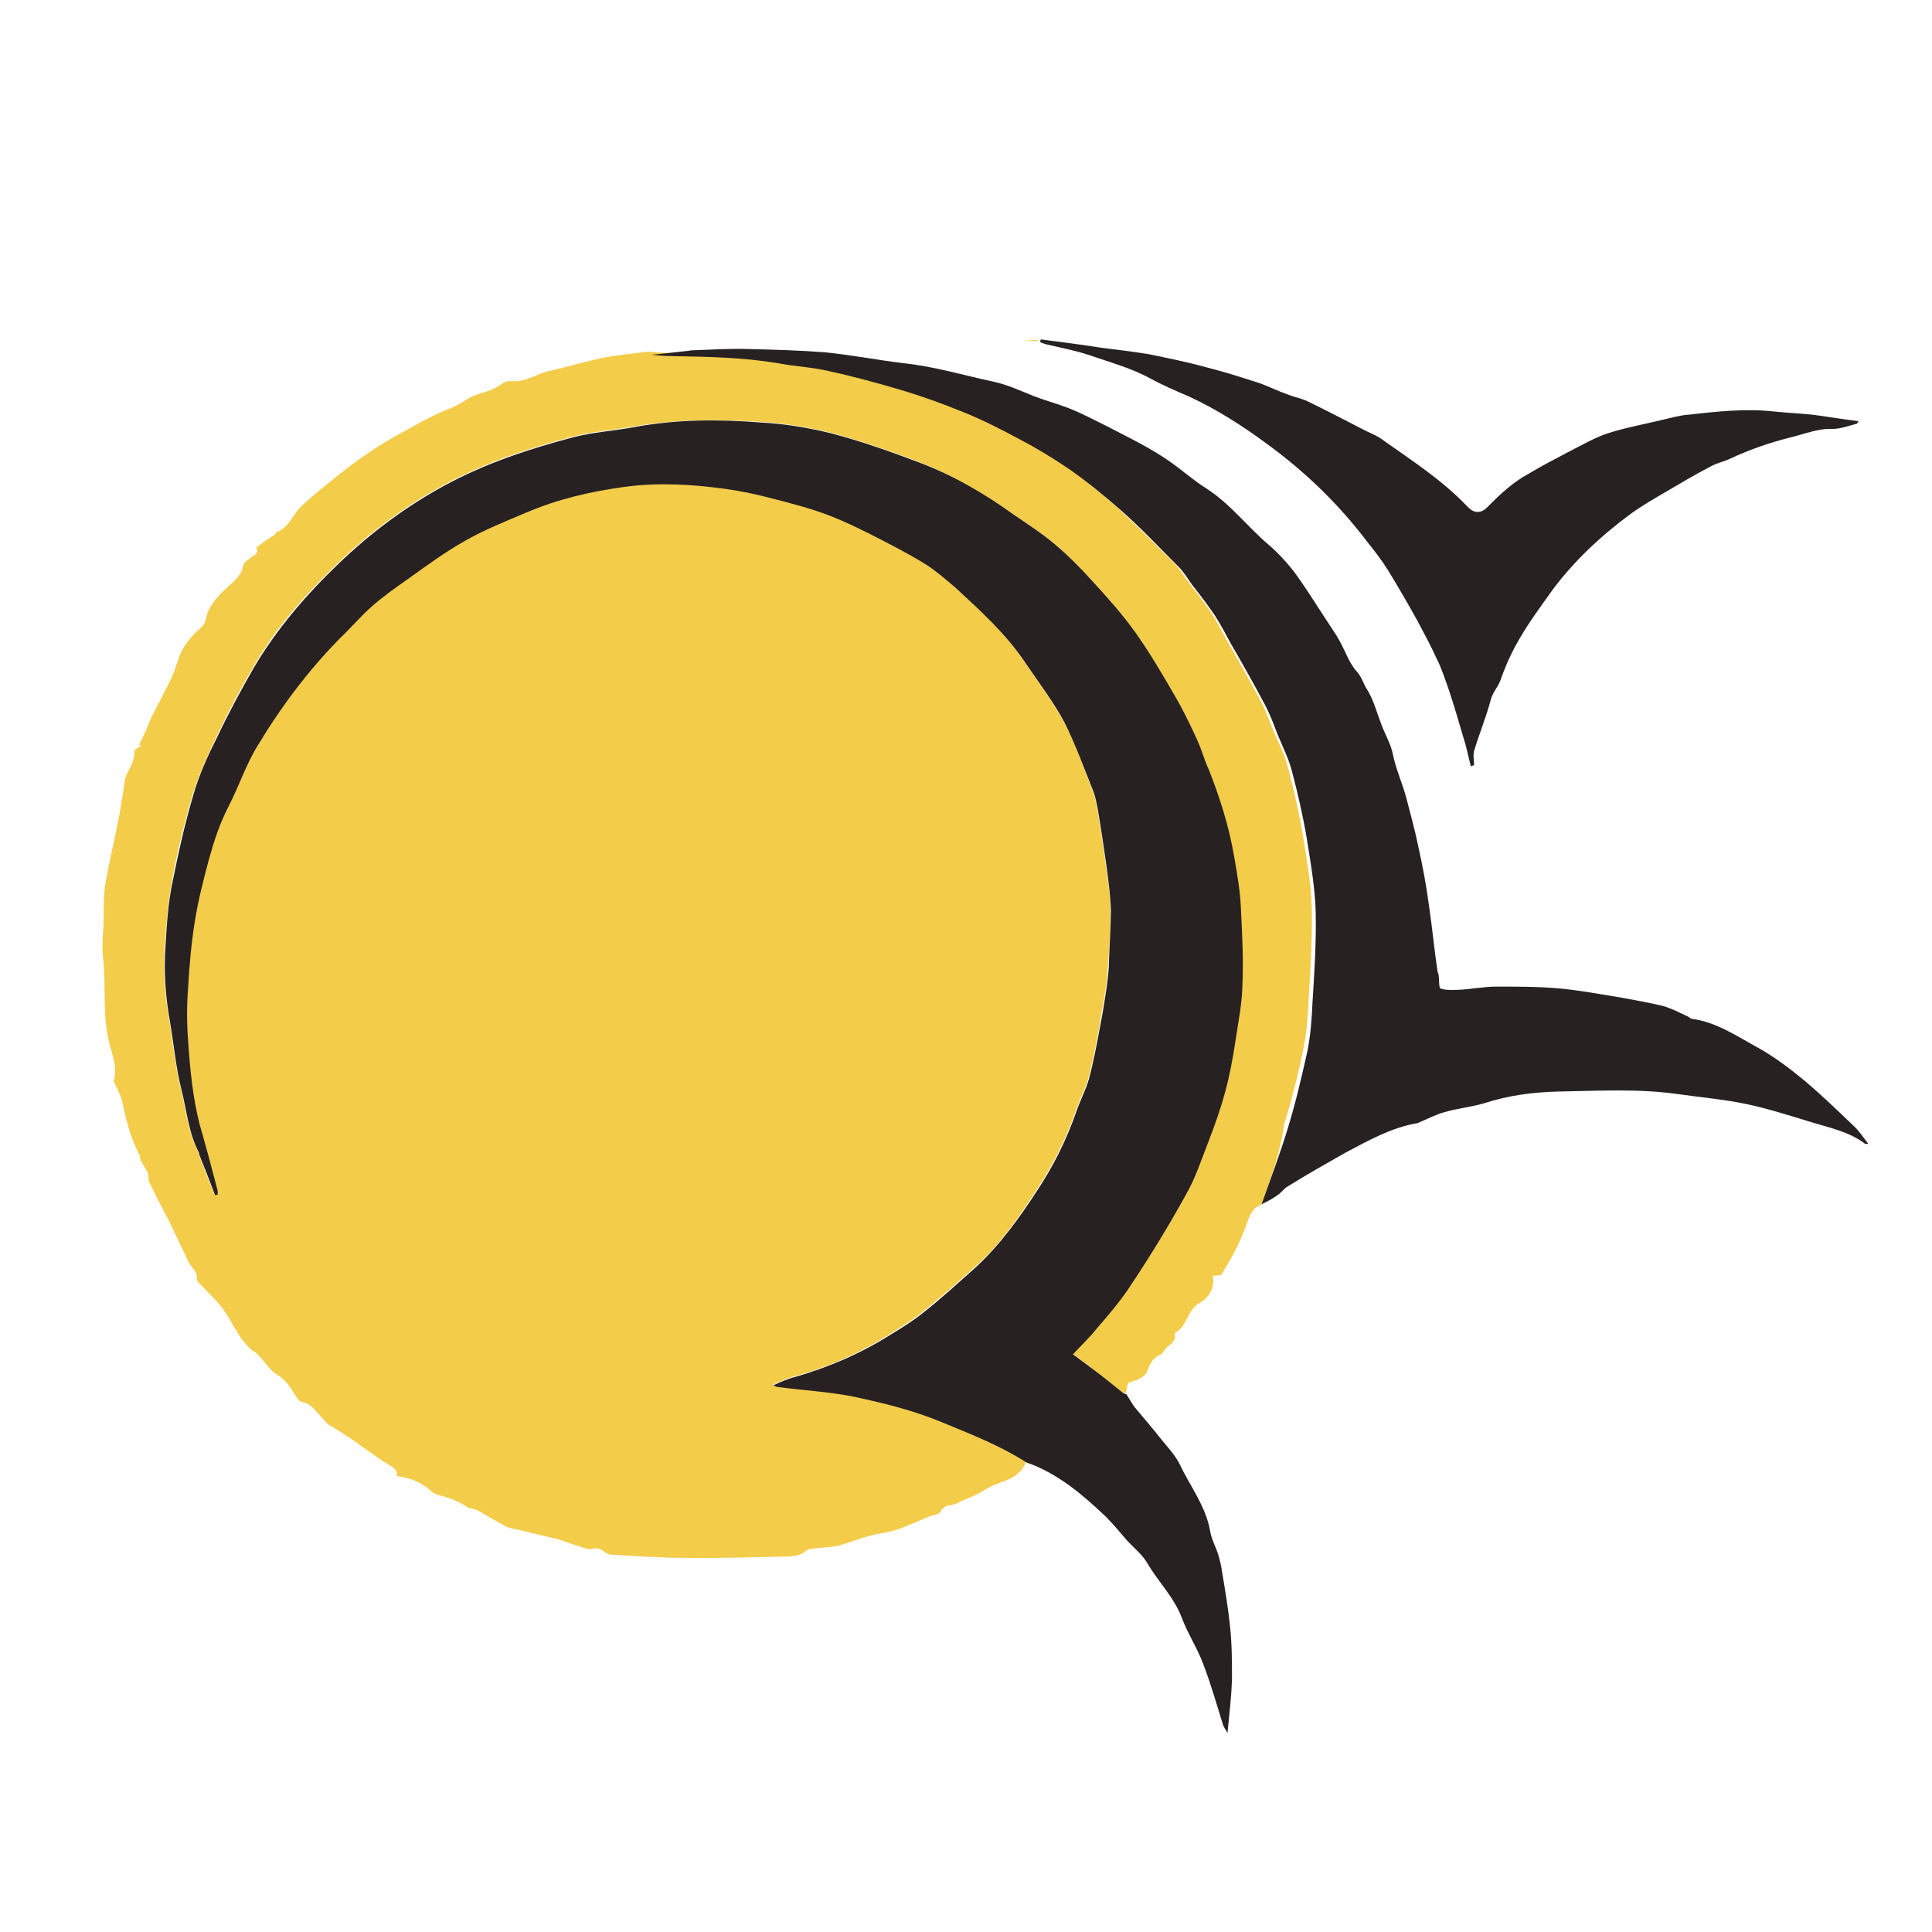
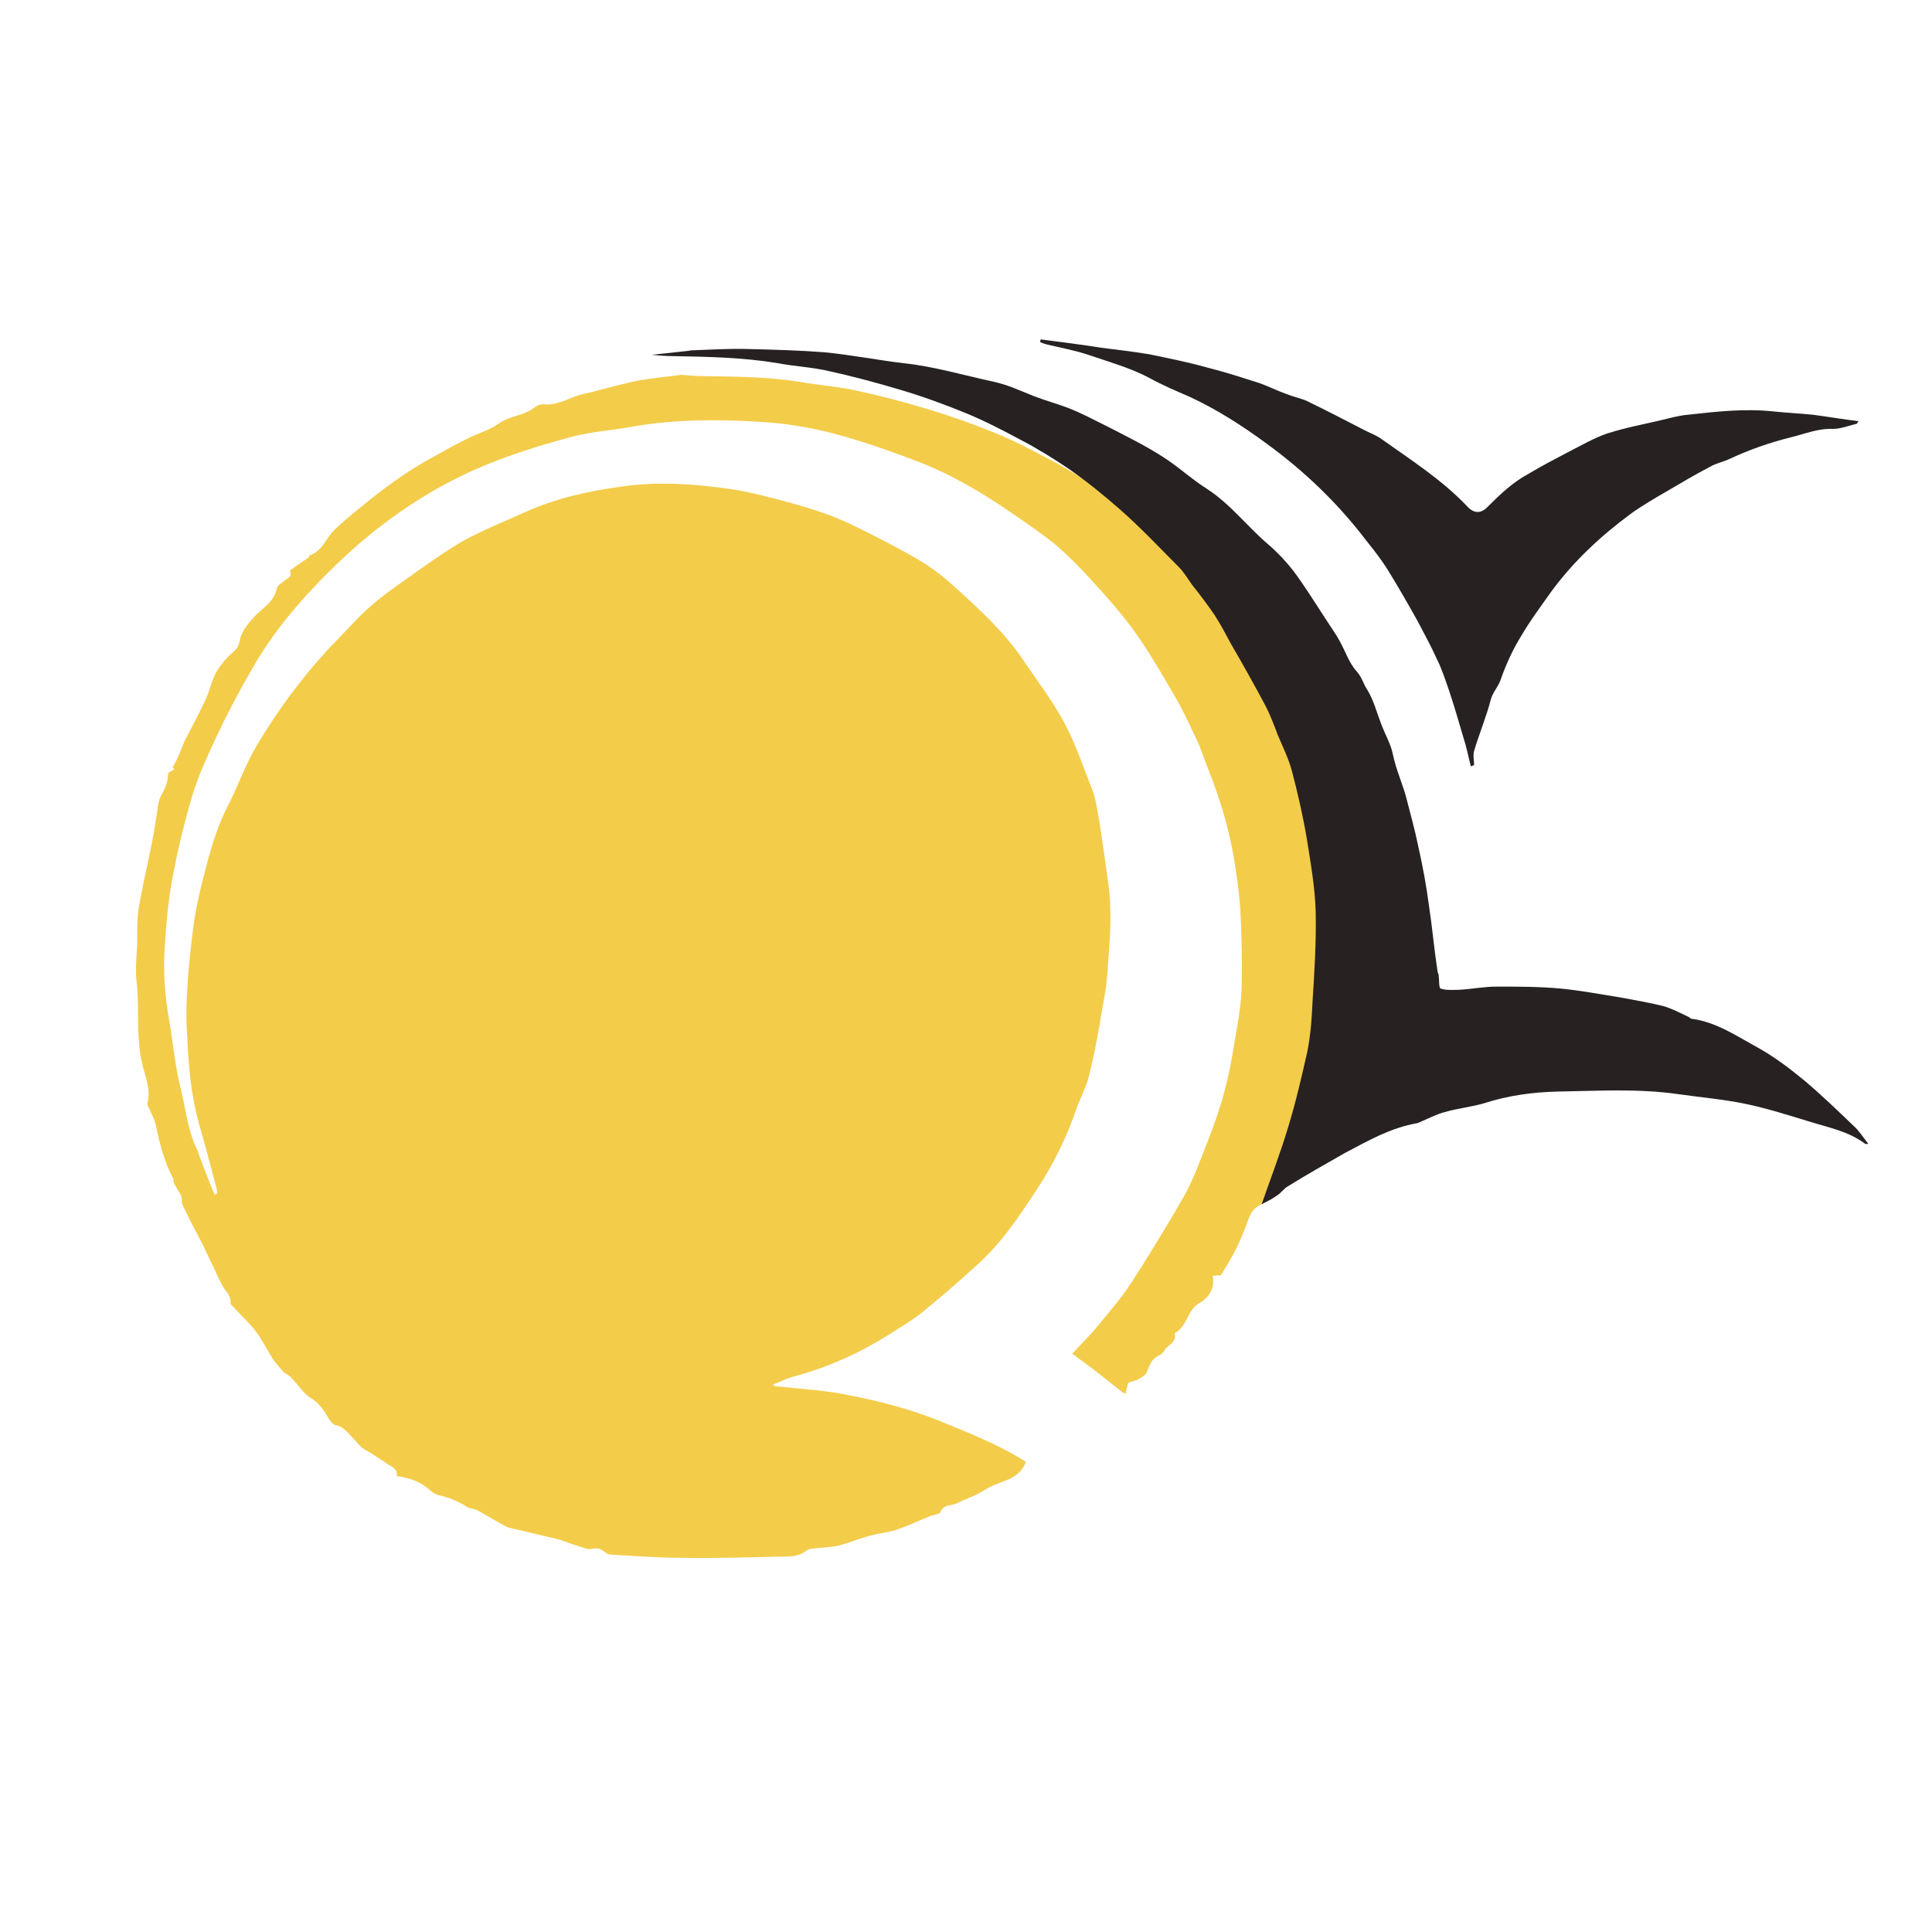
<svg xmlns="http://www.w3.org/2000/svg" xmlns:xlink="http://www.w3.org/1999/xlink" version="1.1" x="0px" y="0px" width="300px" height="300px" viewBox="0 0 300 300" style="enable-background:new 0 0 300 300;" xml:space="preserve">
  <style type="text/css">
	
		.st0{clip-path:url(#SVGID_00000096771488900049846290000009858817882273190332_);fill:url(#SVGID_00000064331990899826557200000008675362841052085680_);}
	
		.st1{clip-path:url(#SVGID_00000087382487625959824860000017889695656322575242_);fill:url(#SVGID_00000003797472753528271630000007641531798180598402_);}
	
		.st2{clip-path:url(#SVGID_00000013168931091007514700000006980685648526920351_);fill:url(#SVGID_00000036226741751023300750000006092745145172320950_);}
	
		.st3{clip-path:url(#SVGID_00000099662544475223345180000007752776236853893524_);fill:url(#SVGID_00000039855314296565996530000015775948522118905023_);}
	.st4{fill:#FFFFFF;}
	.st5{fill:#6D6E70;}
	.st6{fill:#BB1E2D;}
	.st7{fill:#B1191A;}
	.st8{fill:#CE1F26;}
	.st9{fill:url(#SVGID_00000033354877849536359760000005213609476112764078_);}
	.st10{fill:url(#SVGID_00000148635010799108722030000017971606108130886567_);}
	.st11{fill:url(#SVGID_00000158000934986437748770000011030488820489464753_);}
	.st12{fill:url(#SVGID_00000088827317251538665540000016281126255822392994_);}
	.st13{fill:none;stroke:url(#SVGID_00000042732067838914866310000016873208730597542299_);stroke-miterlimit:10;}
	.st14{fill:#888888;}
	.st15{clip-path:url(#SVGID_00000085949455185215663070000003068547789706059934_);fill:#1C1C1C;}
	.st16{clip-path:url(#SVGID_00000085949455185215663070000003068547789706059934_);fill:#F42525;}
	.st17{clip-path:url(#SVGID_00000085949455185215663070000003068547789706059934_);fill:#A70707;}
	
		.st18{clip-path:url(#SVGID_00000092426240766181844460000003681627500792480659_);fill:url(#SVGID_00000006698957065667183220000000914657001828482199_);}
	
		.st19{clip-path:url(#SVGID_00000156577429317414625400000016322091567247411135_);fill:url(#SVGID_00000041269530713971955270000001039791783526515879_);}
	
		.st20{clip-path:url(#SVGID_00000116943641470976927160000011795073954088145087_);fill:url(#SVGID_00000068653979610914093360000010246309607609918606_);}
	
		.st21{clip-path:url(#SVGID_00000090973691134846564850000012646462439601472660_);fill:url(#SVGID_00000119075691420268962280000016047305904706607545_);}
	
		.st22{clip-path:url(#SVGID_00000142863643562221199780000001104389306683836599_);fill:url(#SVGID_00000134964579085082996840000016421496621392854963_);}
	
		.st23{clip-path:url(#SVGID_00000082361548127222278000000017480476349355886740_);fill:url(#SVGID_00000045612151547207447700000016886114506884234635_);}
	
		.st24{clip-path:url(#SVGID_00000140014889181694365030000011723041605479862408_);fill:url(#SVGID_00000123416170790172140990000012483235962137489834_);}
	.st25{fill:#F3CC4A;}
	.st26{fill:#272121;}
</style>
  <g id="Layer_1">
</g>
  <g id="Layer_3">
</g>
  <g id="Layer_2">
</g>
  <g id="Layer_4">
    <g>
      <defs>
-         <rect id="SVGID_00000109017399842815193100000000002027463351445437_" x="-127.6" y="-206.5" width="282.4" height="282.4" />
-       </defs>
+         </defs>
      <clipPath id="SVGID_00000013883275296950942590000000993563840219688096_">
        <use xlink:href="#SVGID_00000109017399842815193100000000002027463351445437_" style="overflow:visible;" />
      </clipPath>
    </g>
    <g>
-       <path class="st25" d="M195.9,187c-1.8,0.7-2,2.4-2.6,3.8c-0.4,1-0.8,2-1.3,3c-0.7,1.4-1.5,2.7-2.4,4.2c-0.2,0-0.7,0.1-1.3,0.1    c0.4,1.9-0.6,3.4-2,4.2c-2,1.1-1.9,3.7-3.9,4.7c0.4,1.5-1.1,1.8-1.6,2.7c-0.2,0.3-0.4,0.6-0.7,0.7c-1.2,0.5-1.6,1.5-2,2.6    c-0.2,0.5-0.7,0.8-1.2,1.1c-0.5,0.3-1.2,0.4-1.7,0.6c-0.2,0.6-0.3,1.1-0.4,1.7c-0.2-0.1-0.4-0.1-0.5-0.2c-1.4-1.1-2.9-2.3-4.3-3.4    c-1.2-0.9-2.4-1.8-3.5-2.6c1.3-1.4,2.6-2.7,3.7-4c1.9-2.3,3.8-4.5,5.4-6.9c2.9-4.5,5.7-9.1,8.4-13.8c1.4-2.6,2.4-5.4,3.5-8.2    c1-2.5,1.9-5.1,2.6-7.7c0.7-2.6,1.2-5.2,1.6-7.8c0.5-2.8,1-5.6,1.1-8.4c0.1-4,0-8.1-0.2-12.2c-0.2-2.8-0.6-5.7-1.1-8.5    c-0.8-4.6-2.2-9-3.9-13.3c-0.6-1.5-1.1-3.1-1.8-4.6c-1.1-2.3-2.2-4.7-3.5-6.9c-1.9-3.3-3.9-6.7-6.1-9.8c-2.1-2.9-4.4-5.5-6.8-8.1    c-1.7-1.9-3.6-3.8-5.6-5.5c-2.1-1.7-4.3-3.2-6.5-4.7c-4.6-3.2-9.5-6.1-14.7-8.1c-4.4-1.7-9-3.3-13.6-4.5c-3.6-0.9-7.3-1.5-11-1.7    c-6.5-0.4-13.1-0.4-19.5,0.7c-3.2,0.6-6.5,0.8-9.6,1.6c-6.8,1.8-13.5,4-19.8,7.4c-6.1,3.3-11.6,7.4-16.6,12.2    c-5.1,4.9-9.7,10.1-13.2,16.2c-2,3.4-3.9,7-5.6,10.6c-1.4,3-2.8,6-3.8,9.2c-1.3,4.4-2.4,8.9-3.2,13.4c-0.6,3.3-0.9,6.7-1.1,10    c-0.3,4,0,7.9,0.7,11.8c0.6,3.5,0.9,7.1,1.8,10.6c0.8,3.3,1.1,6.7,2.7,9.7c0,0.1,0,0.2,0,0.2c0.8,2.1,1.6,4.2,2.5,6.4    c0.1,0,0.2-0.1,0.4-0.1c0-0.2,0-0.4,0-0.6c-0.9-3.4-1.8-6.9-2.8-10.3c-1.2-4.3-1.6-8.7-1.8-13.1c-0.2-2.6-0.2-5.3,0-8    c0.2-3.6,0.6-7.2,1.1-10.7c0.5-3.1,1.3-6.2,2.1-9.2c0.8-2.9,1.7-5.7,3.1-8.4c1.6-3.1,2.7-6.4,4.5-9.4c3.6-6,7.8-11.6,12.7-16.6    c1.7-1.7,3.2-3.5,5-5c1.8-1.6,3.8-3,5.8-4.4c2.8-2,5.6-4,8.5-5.7c3.1-1.7,6.4-3,9.7-4.5c4.9-2.2,10-3.3,15.3-4    c5.1-0.7,10.3-0.4,15.5,0.3c2.4,0.3,4.7,0.8,7,1.4c3.2,0.8,6.4,1.7,9.4,2.8c2.9,1.1,5.6,2.5,8.3,3.9c2.3,1.2,4.6,2.4,6.8,3.8    c1.5,1,3,2.2,4.3,3.4c4,3.6,7.9,7.2,10.9,11.7c2.1,3.1,4.3,6,6.1,9.3c1.8,3.3,3,7,4.4,10.5c0.4,1,0.6,2.1,0.8,3.2    c0.5,2.8,0.9,5.6,1.3,8.5c0.3,2.3,0.7,4.5,0.7,6.8c0.1,2.7-0.1,5.4-0.3,8c-0.1,1.5-0.2,3-0.4,4.4c-0.3,2-0.7,3.9-1,5.9    c-0.5,2.7-1,5.4-1.7,8c-0.5,1.8-1.4,3.4-2,5.2c-1.5,4.3-3.5,8.3-6,12.1c-2.8,4.3-5.7,8.6-9.6,12c-2.6,2.4-5.3,4.7-8.1,7    c-1.6,1.3-3.5,2.4-5.2,3.5c-4.6,2.9-9.5,5.1-14.7,6.5c-1.2,0.3-2.3,0.9-3.4,1.3c0.3,0.3,0.6,0.3,0.9,0.3c3.7,0.4,7.5,0.6,11.2,1.4    c4.6,0.9,9.2,2.1,13.7,3.9c4.6,1.9,9.3,3.7,13.5,6.4c-1.1,3-4.2,2.9-6.3,4.3c-1.1,0.7-2.3,1.2-3.5,1.7c-0.6,0.3-1.2,0.6-1.8,0.7    c-0.8,0.1-1.3,0.3-1.7,1.1c-0.2,0.4-1,0.4-1.5,0.6c-1.8,0.7-3.6,1.6-5.5,2.2c-1.3,0.4-2.7,0.5-4,0.9c-1.6,0.4-3.2,1.1-4.8,1.5    c-1.4,0.3-2.8,0.3-4.2,0.5c-0.2,0-0.5,0.1-0.7,0.2c-1,0.9-2.2,1-3.5,1c-5.3,0.1-10.5,0.3-15.8,0.2c-3.7,0-7.4-0.3-11.2-0.5    c-0.3,0-0.6-0.2-0.9-0.4c-0.6-0.5-1.2-0.7-2-0.5c-0.6,0.2-1.3-0.2-2-0.4c-1.1-0.3-2.2-0.8-3.3-1.1c-2.1-0.5-4.2-1-6.3-1.5    c-0.5-0.1-1.1-0.2-1.6-0.4c-1.5-0.8-3-1.7-4.4-2.5c-0.2-0.1-0.5-0.2-0.8-0.3c-0.3-0.1-0.6-0.1-0.8-0.2c-1.5-1-3.1-1.6-4.8-2    c-0.3-0.1-0.7-0.3-1-0.6c-1.5-1.4-3.2-2-5.3-2.3c0.2-1.2-0.8-1.4-1.6-2c-1.8-1.1-3.5-2.4-5.2-3.6c-1.1-0.7-2.1-1.4-3.3-2.1    c-0.8-0.4-1.2-1.1-1.8-1.7c-0.8-0.8-1.5-1.9-2.8-2.1c-0.4-0.1-0.8-0.6-1.1-1.1c-0.7-1.2-1.4-2.3-2.7-3.1c-1.2-0.7-2-2.1-3-3.1    c-0.3-0.4-0.8-0.6-1.2-0.9c-0.6-0.7-1.3-1.4-1.8-2.2c-0.9-1.4-1.6-2.9-2.6-4.2c-1-1.3-2.3-2.5-3.4-3.7c-0.2-0.2-0.5-0.4-0.5-0.7    c0.1-1.2-0.8-1.8-1.3-2.7c-1-2.1-2-4.2-3-6.3c-0.4-0.8-0.8-1.5-1.2-2.3c-0.7-1.3-1.3-2.6-2-4c-0.1-0.3,0-0.7-0.1-1.1    c-0.1-0.3-0.2-0.6-0.4-0.8c-0.3-0.5-0.5-0.9-0.8-1.4c-0.1-0.2,0-0.5-0.1-0.7c-1.4-2.6-2.1-5.4-2.7-8.3c-0.2-0.9-0.7-1.8-1.1-2.7    c-0.1-0.2-0.3-0.5-0.2-0.7c0.6-2.3-0.5-4.4-0.9-6.5c-0.9-4.2-0.3-8.3-0.8-12.5c-0.2-1.8,0-3.7,0.1-5.6c0-1.5,0-3.1,0.1-4.6    c0.1-1.2,0.4-2.4,0.6-3.6c0.4-2.1,0.9-4.1,1.3-6.2c0.4-1.8,0.7-3.7,1-5.5c0.2-1.2,0.2-2.4,0.8-3.4c0.6-1.1,1-2,1-3.2    c0-0.3,0.7-0.5,1-0.8c-0.1-0.1-0.2-0.1-0.3-0.2c0.3-0.5,0.6-1.1,0.8-1.6c0.4-0.8,0.7-1.7,1.1-2.6c1.1-2.1,2.2-4.2,3.2-6.3    c0.6-1.3,0.9-2.7,1.5-4c0.6-1.1,1.3-2,2.2-2.9c0.7-0.7,1.4-1,1.6-2.2c0.2-1.3,1.1-2.5,2-3.5c1.3-1.6,3.4-2.5,3.8-4.8    c0.1-0.4,0.7-0.7,1-1c0.5-0.5,1.5-0.6,1-1.7c0,0,0.5-0.3,0.7-0.5c0.7-0.5,1.4-1,2.2-1.5c0.1-0.1,0.1-0.4,0.3-0.4    c1.9-0.7,2.4-2.6,3.7-3.9c2-1.9,4.2-3.6,6.3-5.3c1.9-1.5,3.9-2.9,5.9-4.2c1.6-1,3.3-1.9,4.9-2.8c1.2-0.7,2.4-1.3,3.6-1.9    c1.6-0.8,3.4-1.3,4.8-2.3c1.8-1.3,4-1.2,5.7-2.6c0.4-0.3,1-0.5,1.5-0.4c1.7,0.1,3.1-0.6,4.6-1.2c0.8-0.3,1.7-0.5,2.6-0.7    c2.4-0.6,4.8-1.3,7.3-1.8c2.2-0.4,4.5-0.6,6.7-0.9c1.1,0.1,2.3,0.2,3.4,0.2c5.4,0.1,10.9,0.1,16.2,1.1c2.6,0.4,5.2,0.6,7.8,1.2    c3.7,0.8,7.5,1.8,11.1,2.9c3.3,1,6.7,2.2,9.9,3.5c3,1.2,5.9,2.7,8.7,4.2c2.7,1.4,5.3,3,7.8,4.7c2.7,1.9,5.3,4,7.8,6.2    c3.1,2.9,6.1,5.9,9.1,8.9c0.8,0.8,1.4,1.9,2.1,2.8c1.2,1.6,2.4,3.1,3.5,4.7c0.9,1.4,1.7,2.9,2.5,4.4c1.8,3.2,3.6,6.3,5.3,9.5    c0.8,1.5,1.3,3.1,2,4.7c0.8,1.8,1.7,3.6,2.2,5.6c0.9,3.4,1.7,6.9,2.3,10.4c0.6,3.8,1.3,7.6,1.4,11.5c0.1,4.7-0.2,9.4-0.5,14.1    c-0.1,2.5-0.3,5.1-0.8,7.6c-0.8,4-1.8,7.9-3,11.8C198.8,179.1,197.3,183,195.9,187z" />
-       <path class="st26" d="M159.4,227.1c-4.2-2.7-8.9-4.5-13.5-6.4c-4.4-1.8-9-2.9-13.7-3.9c-3.7-0.7-7.4-0.9-11.2-1.4    c-0.3,0-0.6-0.1-0.9-0.3c1.1-0.5,2.2-1,3.4-1.3c5.2-1.5,10.1-3.6,14.7-6.5c1.8-1.1,3.6-2.2,5.2-3.5c2.8-2.2,5.4-4.6,8.1-7    c3.8-3.5,6.8-7.7,9.6-12c2.5-3.8,4.5-7.8,6-12.1c0.6-1.8,1.5-3.4,2-5.2c0.7-2.6,1.2-5.3,1.7-8c0.4-2,0.7-3.9,1-5.9    c0.2-1.5,0.4-3,0.4-4.4c0.1-2.7,0.3-5.4,0.3-8c-0.1-2.3-0.4-4.6-0.7-6.8c-0.4-2.8-0.8-5.6-1.3-8.5c-0.2-1.1-0.4-2.2-0.8-3.2    c-1.4-3.5-2.7-7.1-4.4-10.5c-1.7-3.2-4-6.2-6.1-9.3c-3-4.5-7-8.1-10.9-11.7c-1.4-1.2-2.8-2.4-4.3-3.4c-2.2-1.4-4.5-2.6-6.8-3.8    c-2.7-1.4-5.5-2.8-8.3-3.9c-3.1-1.2-6.3-2-9.4-2.8c-2.3-0.6-4.7-1.1-7-1.4c-5.1-0.7-10.3-1-15.5-0.3c-5.2,0.7-10.4,1.9-15.3,4    c-3.3,1.4-6.6,2.7-9.7,4.5c-3,1.7-5.7,3.7-8.5,5.7c-2,1.4-4,2.8-5.8,4.4c-1.8,1.6-3.3,3.4-5,5c-4.9,5-9.1,10.6-12.7,16.6    c-1.8,2.9-2.9,6.3-4.5,9.4c-1.4,2.7-2.3,5.5-3.1,8.4c-0.8,3-1.6,6.1-2.1,9.2c-0.6,3.6-0.9,7.2-1.1,10.7c-0.2,2.6-0.2,5.3,0,8    c0.3,4.4,0.7,8.8,1.8,13.1c1,3.4,1.9,6.9,2.8,10.3c0,0.2,0,0.4,0,0.6c-0.1,0-0.2,0.1-0.4,0.1c-0.8-2.1-1.6-4.2-2.5-6.4    c0-0.1,0-0.2,0-0.2c-1.6-3-1.9-6.5-2.7-9.7c-0.9-3.5-1.2-7.1-1.8-10.6c-0.7-3.9-1-7.9-0.7-11.8c0.2-3.4,0.4-6.7,1.1-10    c0.9-4.5,1.9-9,3.2-13.4c0.9-3.2,2.3-6.2,3.8-9.2c1.7-3.6,3.6-7.1,5.6-10.6c3.6-6.1,8.2-11.4,13.2-16.2c5-4.8,10.5-8.9,16.6-12.2    c6.3-3.4,13-5.6,19.8-7.4c3.1-0.8,6.4-1,9.6-1.6c6.5-1.2,13-1.2,19.5-0.7c3.7,0.2,7.4,0.8,11,1.7c4.6,1.2,9.1,2.8,13.6,4.5    c5.3,2,10.1,4.8,14.7,8.1c2.2,1.5,4.5,3,6.5,4.7c2,1.7,3.8,3.5,5.6,5.5c2.4,2.6,4.8,5.3,6.8,8.1c2.2,3.1,4.2,6.5,6.1,9.8    c1.3,2.2,2.4,4.5,3.5,6.9c0.7,1.5,1.1,3.1,1.8,4.6c1.7,4.3,3.1,8.7,3.9,13.3c0.5,2.8,1,5.7,1.1,8.5c0.2,4,0.4,8.1,0.2,12.2    c-0.1,2.8-0.7,5.6-1.1,8.4c-0.4,2.6-0.9,5.3-1.6,7.8c-0.7,2.6-1.6,5.1-2.6,7.7c-1.1,2.8-2,5.6-3.5,8.2c-2.6,4.7-5.4,9.3-8.4,13.8    c-1.6,2.5-3.5,4.7-5.4,6.9c-1.1,1.4-2.4,2.6-3.7,4c1.1,0.8,2.3,1.7,3.5,2.6c1.5,1.1,2.9,2.3,4.3,3.4c0.1,0.1,0.4,0.2,0.5,0.2    c0.4,0.6,0.8,1.3,1.2,1.9c1.4,1.7,2.9,3.4,4.3,5.2c1,1.2,2.1,2.4,2.8,3.8c1.6,3.4,4,6.4,4.7,10.3c0.2,1.3,0.9,2.5,1.3,3.8    c0.2,0.7,0.4,1.5,0.5,2.2c0.5,3,1,5.9,1.3,8.9c0.3,2.7,0.3,5.5,0.3,8.3c-0.1,2.6-0.4,5.2-0.7,8.2c-0.3-0.6-0.6-0.9-0.7-1.3    c-1-3.2-1.9-6.4-3.1-9.5c-0.9-2.4-2.4-4.7-3.3-7.1c-1.2-3.2-3.6-5.5-5.3-8.4c-0.8-1.4-2.1-2.4-3.2-3.6c-1.1-1.3-2.2-2.6-3.4-3.8    c-1.8-1.7-3.6-3.3-5.5-4.7C164,229.2,161.8,227.9,159.4,227.1z" />
+       <path class="st25" d="M195.9,187c-1.8,0.7-2,2.4-2.6,3.8c-0.4,1-0.8,2-1.3,3c-0.7,1.4-1.5,2.7-2.4,4.2c-0.2,0-0.7,0.1-1.3,0.1    c0.4,1.9-0.6,3.4-2,4.2c-2,1.1-1.9,3.7-3.9,4.7c0.4,1.5-1.1,1.8-1.6,2.7c-0.2,0.3-0.4,0.6-0.7,0.7c-1.2,0.5-1.6,1.5-2,2.6    c-0.2,0.5-0.7,0.8-1.2,1.1c-0.5,0.3-1.2,0.4-1.7,0.6c-0.2,0.6-0.3,1.1-0.4,1.7c-0.2-0.1-0.4-0.1-0.5-0.2c-1.4-1.1-2.9-2.3-4.3-3.4    c-1.2-0.9-2.4-1.8-3.5-2.6c1.3-1.4,2.6-2.7,3.7-4c1.9-2.3,3.8-4.5,5.4-6.9c2.9-4.5,5.7-9.1,8.4-13.8c1.4-2.6,2.4-5.4,3.5-8.2    c1-2.5,1.9-5.1,2.6-7.7c0.7-2.6,1.2-5.2,1.6-7.8c0.5-2.8,1-5.6,1.1-8.4c0.1-4,0-8.1-0.2-12.2c-0.2-2.8-0.6-5.7-1.1-8.5    c-0.8-4.6-2.2-9-3.9-13.3c-0.6-1.5-1.1-3.1-1.8-4.6c-1.1-2.3-2.2-4.7-3.5-6.9c-1.9-3.3-3.9-6.7-6.1-9.8c-2.1-2.9-4.4-5.5-6.8-8.1    c-1.7-1.9-3.6-3.8-5.6-5.5c-2.1-1.7-4.3-3.2-6.5-4.7c-4.6-3.2-9.5-6.1-14.7-8.1c-4.4-1.7-9-3.3-13.6-4.5c-3.6-0.9-7.3-1.5-11-1.7    c-6.5-0.4-13.1-0.4-19.5,0.7c-3.2,0.6-6.5,0.8-9.6,1.6c-6.8,1.8-13.5,4-19.8,7.4c-6.1,3.3-11.6,7.4-16.6,12.2    c-5.1,4.9-9.7,10.1-13.2,16.2c-2,3.4-3.9,7-5.6,10.6c-1.4,3-2.8,6-3.8,9.2c-1.3,4.4-2.4,8.9-3.2,13.4c-0.6,3.3-0.9,6.7-1.1,10    c-0.3,4,0,7.9,0.7,11.8c0.6,3.5,0.9,7.1,1.8,10.6c0.8,3.3,1.1,6.7,2.7,9.7c0,0.1,0,0.2,0,0.2c0.8,2.1,1.6,4.2,2.5,6.4    c0.1,0,0.2-0.1,0.4-0.1c0-0.2,0-0.4,0-0.6c-0.9-3.4-1.8-6.9-2.8-10.3c-1.2-4.3-1.6-8.7-1.8-13.1c-0.2-2.6-0.2-5.3,0-8    c0.2-3.6,0.6-7.2,1.1-10.7c0.5-3.1,1.3-6.2,2.1-9.2c0.8-2.9,1.7-5.7,3.1-8.4c1.6-3.1,2.7-6.4,4.5-9.4c3.6-6,7.8-11.6,12.7-16.6    c1.7-1.7,3.2-3.5,5-5c1.8-1.6,3.8-3,5.8-4.4c2.8-2,5.6-4,8.5-5.7c3.1-1.7,6.4-3,9.7-4.5c4.9-2.2,10-3.3,15.3-4    c5.1-0.7,10.3-0.4,15.5,0.3c2.4,0.3,4.7,0.8,7,1.4c3.2,0.8,6.4,1.7,9.4,2.8c2.9,1.1,5.6,2.5,8.3,3.9c2.3,1.2,4.6,2.4,6.8,3.8    c1.5,1,3,2.2,4.3,3.4c4,3.6,7.9,7.2,10.9,11.7c2.1,3.1,4.3,6,6.1,9.3c1.8,3.3,3,7,4.4,10.5c0.4,1,0.6,2.1,0.8,3.2    c0.5,2.8,0.9,5.6,1.3,8.5c0.3,2.3,0.7,4.5,0.7,6.8c0.1,2.7-0.1,5.4-0.3,8c-0.1,1.5-0.2,3-0.4,4.4c-0.3,2-0.7,3.9-1,5.9    c-0.5,2.7-1,5.4-1.7,8c-0.5,1.8-1.4,3.4-2,5.2c-1.5,4.3-3.5,8.3-6,12.1c-2.8,4.3-5.7,8.6-9.6,12c-2.6,2.4-5.3,4.7-8.1,7    c-1.6,1.3-3.5,2.4-5.2,3.5c-4.6,2.9-9.5,5.1-14.7,6.5c-1.2,0.3-2.3,0.9-3.4,1.3c0.3,0.3,0.6,0.3,0.9,0.3c3.7,0.4,7.5,0.6,11.2,1.4    c4.6,0.9,9.2,2.1,13.7,3.9c4.6,1.9,9.3,3.7,13.5,6.4c-1.1,3-4.2,2.9-6.3,4.3c-1.1,0.7-2.3,1.2-3.5,1.7c-0.6,0.3-1.2,0.6-1.8,0.7    c-0.8,0.1-1.3,0.3-1.7,1.1c-0.2,0.4-1,0.4-1.5,0.6c-1.8,0.7-3.6,1.6-5.5,2.2c-1.3,0.4-2.7,0.5-4,0.9c-1.6,0.4-3.2,1.1-4.8,1.5    c-1.4,0.3-2.8,0.3-4.2,0.5c-0.2,0-0.5,0.1-0.7,0.2c-1,0.9-2.2,1-3.5,1c-5.3,0.1-10.5,0.3-15.8,0.2c-3.7,0-7.4-0.3-11.2-0.5    c-0.3,0-0.6-0.2-0.9-0.4c-0.6-0.5-1.2-0.7-2-0.5c-0.6,0.2-1.3-0.2-2-0.4c-1.1-0.3-2.2-0.8-3.3-1.1c-2.1-0.5-4.2-1-6.3-1.5    c-0.5-0.1-1.1-0.2-1.6-0.4c-1.5-0.8-3-1.7-4.4-2.5c-0.2-0.1-0.5-0.2-0.8-0.3c-0.3-0.1-0.6-0.1-0.8-0.2c-1.5-1-3.1-1.6-4.8-2    c-0.3-0.1-0.7-0.3-1-0.6c-1.5-1.4-3.2-2-5.3-2.3c0.2-1.2-0.8-1.4-1.6-2c-1.1-0.7-2.1-1.4-3.3-2.1    c-0.8-0.4-1.2-1.1-1.8-1.7c-0.8-0.8-1.5-1.9-2.8-2.1c-0.4-0.1-0.8-0.6-1.1-1.1c-0.7-1.2-1.4-2.3-2.7-3.1c-1.2-0.7-2-2.1-3-3.1    c-0.3-0.4-0.8-0.6-1.2-0.9c-0.6-0.7-1.3-1.4-1.8-2.2c-0.9-1.4-1.6-2.9-2.6-4.2c-1-1.3-2.3-2.5-3.4-3.7c-0.2-0.2-0.5-0.4-0.5-0.7    c0.1-1.2-0.8-1.8-1.3-2.7c-1-2.1-2-4.2-3-6.3c-0.4-0.8-0.8-1.5-1.2-2.3c-0.7-1.3-1.3-2.6-2-4c-0.1-0.3,0-0.7-0.1-1.1    c-0.1-0.3-0.2-0.6-0.4-0.8c-0.3-0.5-0.5-0.9-0.8-1.4c-0.1-0.2,0-0.5-0.1-0.7c-1.4-2.6-2.1-5.4-2.7-8.3c-0.2-0.9-0.7-1.8-1.1-2.7    c-0.1-0.2-0.3-0.5-0.2-0.7c0.6-2.3-0.5-4.4-0.9-6.5c-0.9-4.2-0.3-8.3-0.8-12.5c-0.2-1.8,0-3.7,0.1-5.6c0-1.5,0-3.1,0.1-4.6    c0.1-1.2,0.4-2.4,0.6-3.6c0.4-2.1,0.9-4.1,1.3-6.2c0.4-1.8,0.7-3.7,1-5.5c0.2-1.2,0.2-2.4,0.8-3.4c0.6-1.1,1-2,1-3.2    c0-0.3,0.7-0.5,1-0.8c-0.1-0.1-0.2-0.1-0.3-0.2c0.3-0.5,0.6-1.1,0.8-1.6c0.4-0.8,0.7-1.7,1.1-2.6c1.1-2.1,2.2-4.2,3.2-6.3    c0.6-1.3,0.9-2.7,1.5-4c0.6-1.1,1.3-2,2.2-2.9c0.7-0.7,1.4-1,1.6-2.2c0.2-1.3,1.1-2.5,2-3.5c1.3-1.6,3.4-2.5,3.8-4.8    c0.1-0.4,0.7-0.7,1-1c0.5-0.5,1.5-0.6,1-1.7c0,0,0.5-0.3,0.7-0.5c0.7-0.5,1.4-1,2.2-1.5c0.1-0.1,0.1-0.4,0.3-0.4    c1.9-0.7,2.4-2.6,3.7-3.9c2-1.9,4.2-3.6,6.3-5.3c1.9-1.5,3.9-2.9,5.9-4.2c1.6-1,3.3-1.9,4.9-2.8c1.2-0.7,2.4-1.3,3.6-1.9    c1.6-0.8,3.4-1.3,4.8-2.3c1.8-1.3,4-1.2,5.7-2.6c0.4-0.3,1-0.5,1.5-0.4c1.7,0.1,3.1-0.6,4.6-1.2c0.8-0.3,1.7-0.5,2.6-0.7    c2.4-0.6,4.8-1.3,7.3-1.8c2.2-0.4,4.5-0.6,6.7-0.9c1.1,0.1,2.3,0.2,3.4,0.2c5.4,0.1,10.9,0.1,16.2,1.1c2.6,0.4,5.2,0.6,7.8,1.2    c3.7,0.8,7.5,1.8,11.1,2.9c3.3,1,6.7,2.2,9.9,3.5c3,1.2,5.9,2.7,8.7,4.2c2.7,1.4,5.3,3,7.8,4.7c2.7,1.9,5.3,4,7.8,6.2    c3.1,2.9,6.1,5.9,9.1,8.9c0.8,0.8,1.4,1.9,2.1,2.8c1.2,1.6,2.4,3.1,3.5,4.7c0.9,1.4,1.7,2.9,2.5,4.4c1.8,3.2,3.6,6.3,5.3,9.5    c0.8,1.5,1.3,3.1,2,4.7c0.8,1.8,1.7,3.6,2.2,5.6c0.9,3.4,1.7,6.9,2.3,10.4c0.6,3.8,1.3,7.6,1.4,11.5c0.1,4.7-0.2,9.4-0.5,14.1    c-0.1,2.5-0.3,5.1-0.8,7.6c-0.8,4-1.8,7.9-3,11.8C198.8,179.1,197.3,183,195.9,187z" />
      <path class="st26" d="M195.9,187c1.4-4,2.9-7.9,4.1-11.9c1.2-3.9,2.1-7.8,3-11.8c0.5-2.5,0.7-5.1,0.8-7.6    c0.3-4.7,0.6-9.4,0.5-14.1c-0.1-3.8-0.8-7.7-1.4-11.5c-0.6-3.5-1.4-7-2.3-10.4c-0.5-1.9-1.4-3.7-2.2-5.6c-0.6-1.6-1.2-3.2-2-4.7    c-1.7-3.2-3.5-6.4-5.3-9.5c-0.8-1.5-1.6-3-2.5-4.4c-1.1-1.6-2.3-3.2-3.5-4.7c-0.7-1-1.3-2-2.1-2.8c-3-3-5.9-6.1-9.1-8.9    c-2.5-2.2-5.1-4.3-7.8-6.2c-2.5-1.7-5.1-3.3-7.8-4.7c-2.8-1.5-5.7-3-8.7-4.2c-3.2-1.3-6.5-2.5-9.9-3.5c-3.7-1.1-7.4-2.1-11.1-2.9    c-2.6-0.6-5.2-0.7-7.8-1.2c-5.4-0.9-10.8-1-16.2-1.1c-1.1,0-2.3-0.1-3.4-0.2c1.8-0.2,3.6-0.4,5.5-0.6c0.2,0,0.5-0.1,0.7-0.1    c3-0.1,5.9-0.3,8.9-0.2c3.9,0.1,7.8,0.2,11.7,0.5c4.1,0.4,8.2,1.2,12.3,1.7c4.8,0.5,9.4,1.9,14.1,2.9c2.2,0.5,4.1,1.4,6.1,2.2    c1.8,0.7,3.7,1.2,5.5,1.9c2,0.8,3.9,1.8,5.9,2.8c2.9,1.5,5.8,2.9,8.6,4.7c2.4,1.5,4.5,3.5,6.9,5c3.7,2.4,6.3,5.9,9.6,8.7    c1.4,1.2,2.7,2.6,3.8,4c1.8,2.4,3.4,5,5.1,7.6c0.7,1.1,1.5,2.2,2.1,3.3c0.9,1.6,1.5,3.5,2.7,4.8c0.8,0.9,1,1.9,1.6,2.8    c1,1.6,1.5,3.6,2.2,5.4c0.6,1.6,1.5,3.1,1.8,4.7c0.5,2.4,1.5,4.5,2.1,6.8c0.6,2.4,1.3,4.8,1.8,7.3c0.7,3.1,1.3,6.3,1.7,9.4    c0.5,3.3,0.8,6.7,1.3,10c0,0.3,0.2,0.5,0.2,0.8c0.1,0.7,0,1.9,0.3,2c0.8,0.3,1.9,0.2,2.8,0.2c2-0.1,3.9-0.5,5.9-0.5    c3.3,0,6.6,0,9.9,0.3c3.1,0.3,6.3,0.9,9.4,1.4c2.2,0.4,4.4,0.8,6.5,1.3c1.4,0.4,2.7,1.1,4,1.7c0.2,0.1,0.3,0.3,0.5,0.3    c3.8,0.5,7,2.7,10.3,4.5c2.5,1.4,4.9,3.2,7.2,5.1c2.6,2.2,5.1,4.6,7.6,7c0.9,0.8,1.5,1.8,2.3,2.8c-0.1,0-0.3,0.1-0.5,0    c-2.5-1.9-5.6-2.5-8.5-3.4c-3.3-1-6.7-2.1-10.1-2.8c-3.4-0.7-6.9-1-10.4-1.5c-6.3-0.9-12.6-0.5-18.8-0.4    c-3.8,0.1-7.6,0.6-11.3,1.8c-2,0.6-4.2,0.8-6.2,1.4c-1.2,0.3-2.3,0.9-3.5,1.4c-0.2,0.1-0.4,0.2-0.7,0.3c-4.1,0.7-7.6,2.7-11.2,4.6    c-3,1.7-6,3.4-8.9,5.2c-0.7,0.4-1.1,1.1-1.8,1.5C197.5,186.2,196.7,186.6,195.9,187z" />
      <path class="st26" d="M228.4,119c-0.4-1.5-0.7-3.1-1.2-4.6c-0.7-2.4-1.4-4.8-2.2-7.2c-0.6-1.7-1.1-3.3-1.9-4.9c-0.9-2-2-4-3-5.9    c-1.5-2.7-3-5.3-4.6-7.9c-1-1.6-2.1-3-3.3-4.5c-4.4-5.8-9.6-10.8-15.5-15.1c-3.8-2.8-7.7-5.3-12-7.3c-2.1-0.9-4.2-1.8-6.2-2.9    c-3-1.6-6.3-2.5-9.5-3.6c-2.1-0.7-4.3-1.1-6.4-1.6c-0.4-0.1-0.7-0.2-1.1-0.4c0-0.1,0.1-0.3,0.1-0.4c3.1,0.4,6.3,0.8,9.4,1.3    c2.5,0.3,4.9,0.6,7.4,1c2.9,0.6,5.9,1.2,8.8,2c2.8,0.7,5.6,1.6,8.4,2.5c1.4,0.5,2.8,1.2,4.2,1.7c1,0.4,2,0.6,3,1    c2.9,1.4,5.8,2.9,8.7,4.4c1.1,0.6,2.3,1,3.2,1.7c4.5,3.2,9.2,6.2,13.1,10.3c1.1,1.2,2.2,1.2,3.3,0c1.9-1.9,3.8-3.7,6.2-5    c2-1.2,4.1-2.3,6.2-3.4c2-1,4-2.2,6.1-2.9c2.8-0.9,5.6-1.4,8.5-2.1c1.3-0.3,2.7-0.7,4-0.8c4.5-0.5,8.9-1,13.4-0.5    c2,0.2,4,0.3,6,0.5c2.3,0.3,4.6,0.7,7.1,1c-0.2,0.2-0.2,0.4-0.3,0.4c-1.2,0.3-2.5,0.8-3.7,0.8c-2.3-0.1-4.4,0.8-6.5,1.3    c-3.2,0.8-6.4,1.9-9.4,3.3c-1,0.5-2.2,0.7-3.2,1.3c-2.3,1.2-4.5,2.5-6.7,3.8c-1.9,1.1-3.8,2.2-5.6,3.5c-4.6,3.4-8.8,7.3-12.2,11.9    c-1.7,2.4-3.5,4.8-5,7.4c-1.2,2-2.2,4.2-3,6.5c-0.4,1.1-1.2,1.9-1.5,3c-0.7,2.7-1.8,5.3-2.6,8c-0.2,0.7,0,1.5,0,2.2    C228.6,118.9,228.5,119,228.4,119z" />
-       <path class="st25" d="M161.1,53c-1-0.1-2-0.2-2.7-0.2c0.8,0,1.8,0,2.8,0C161.1,52.8,161.1,52.9,161.1,53z" />
    </g>
  </g>
</svg>